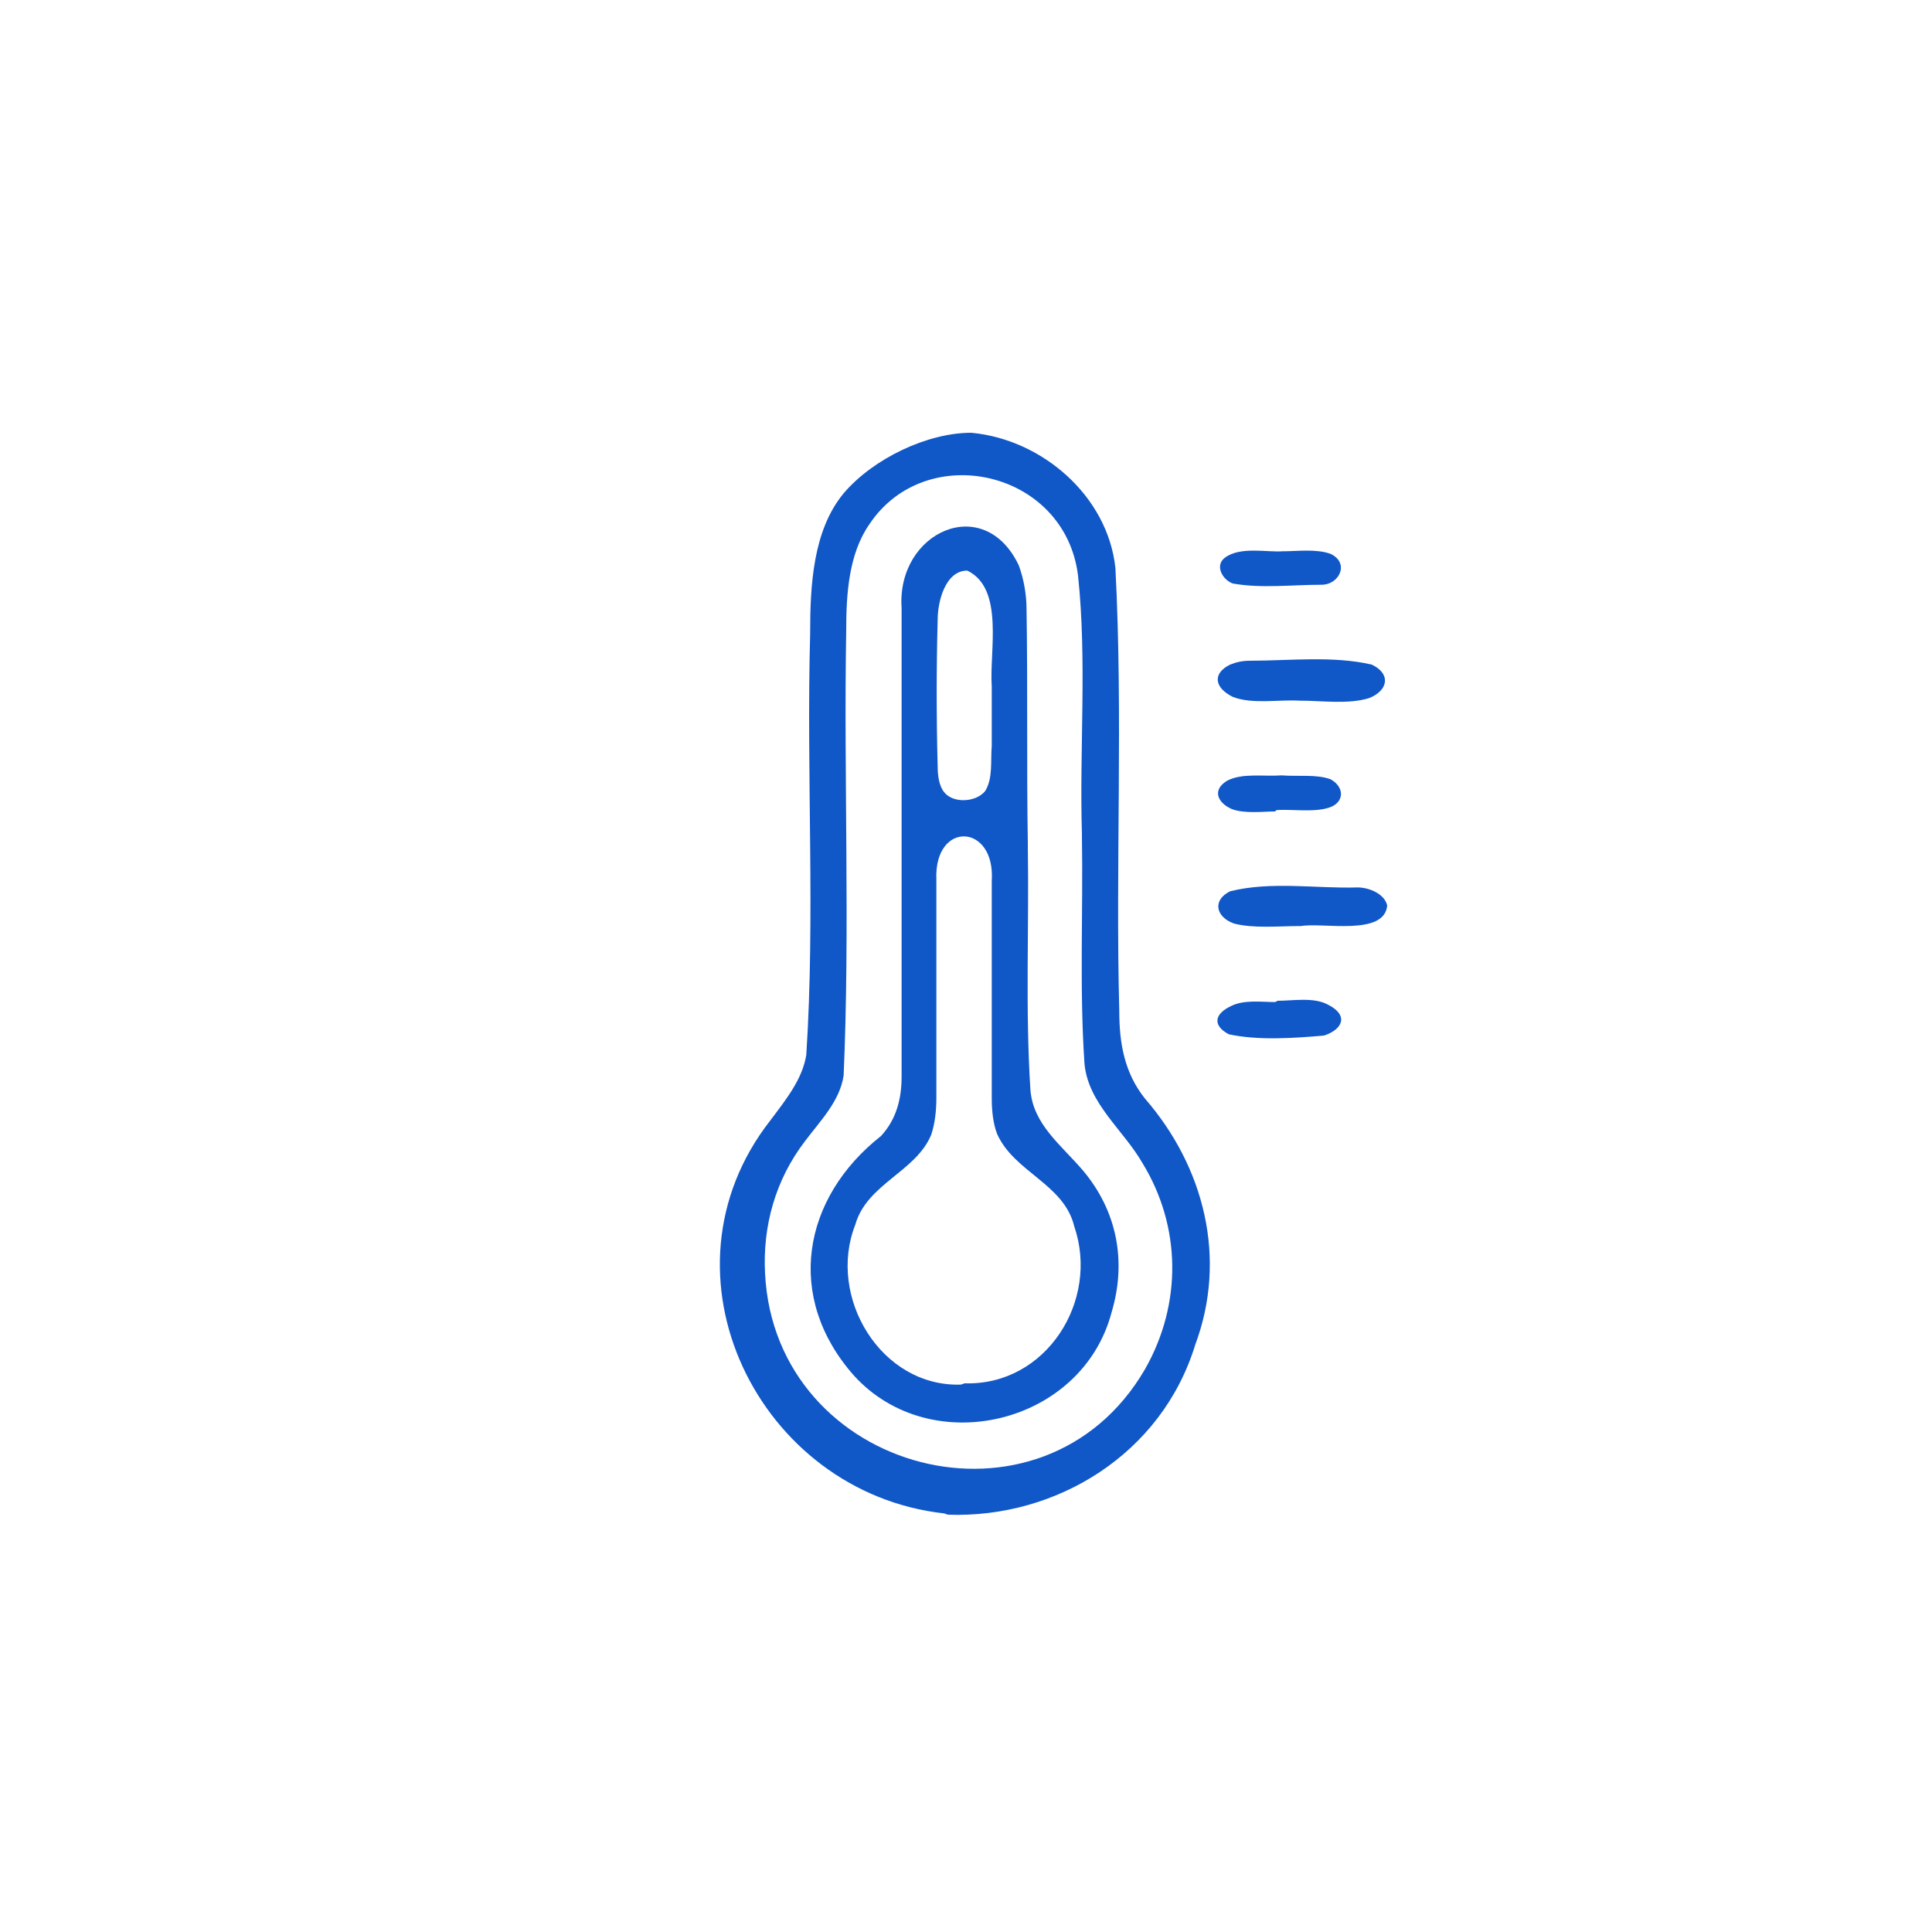
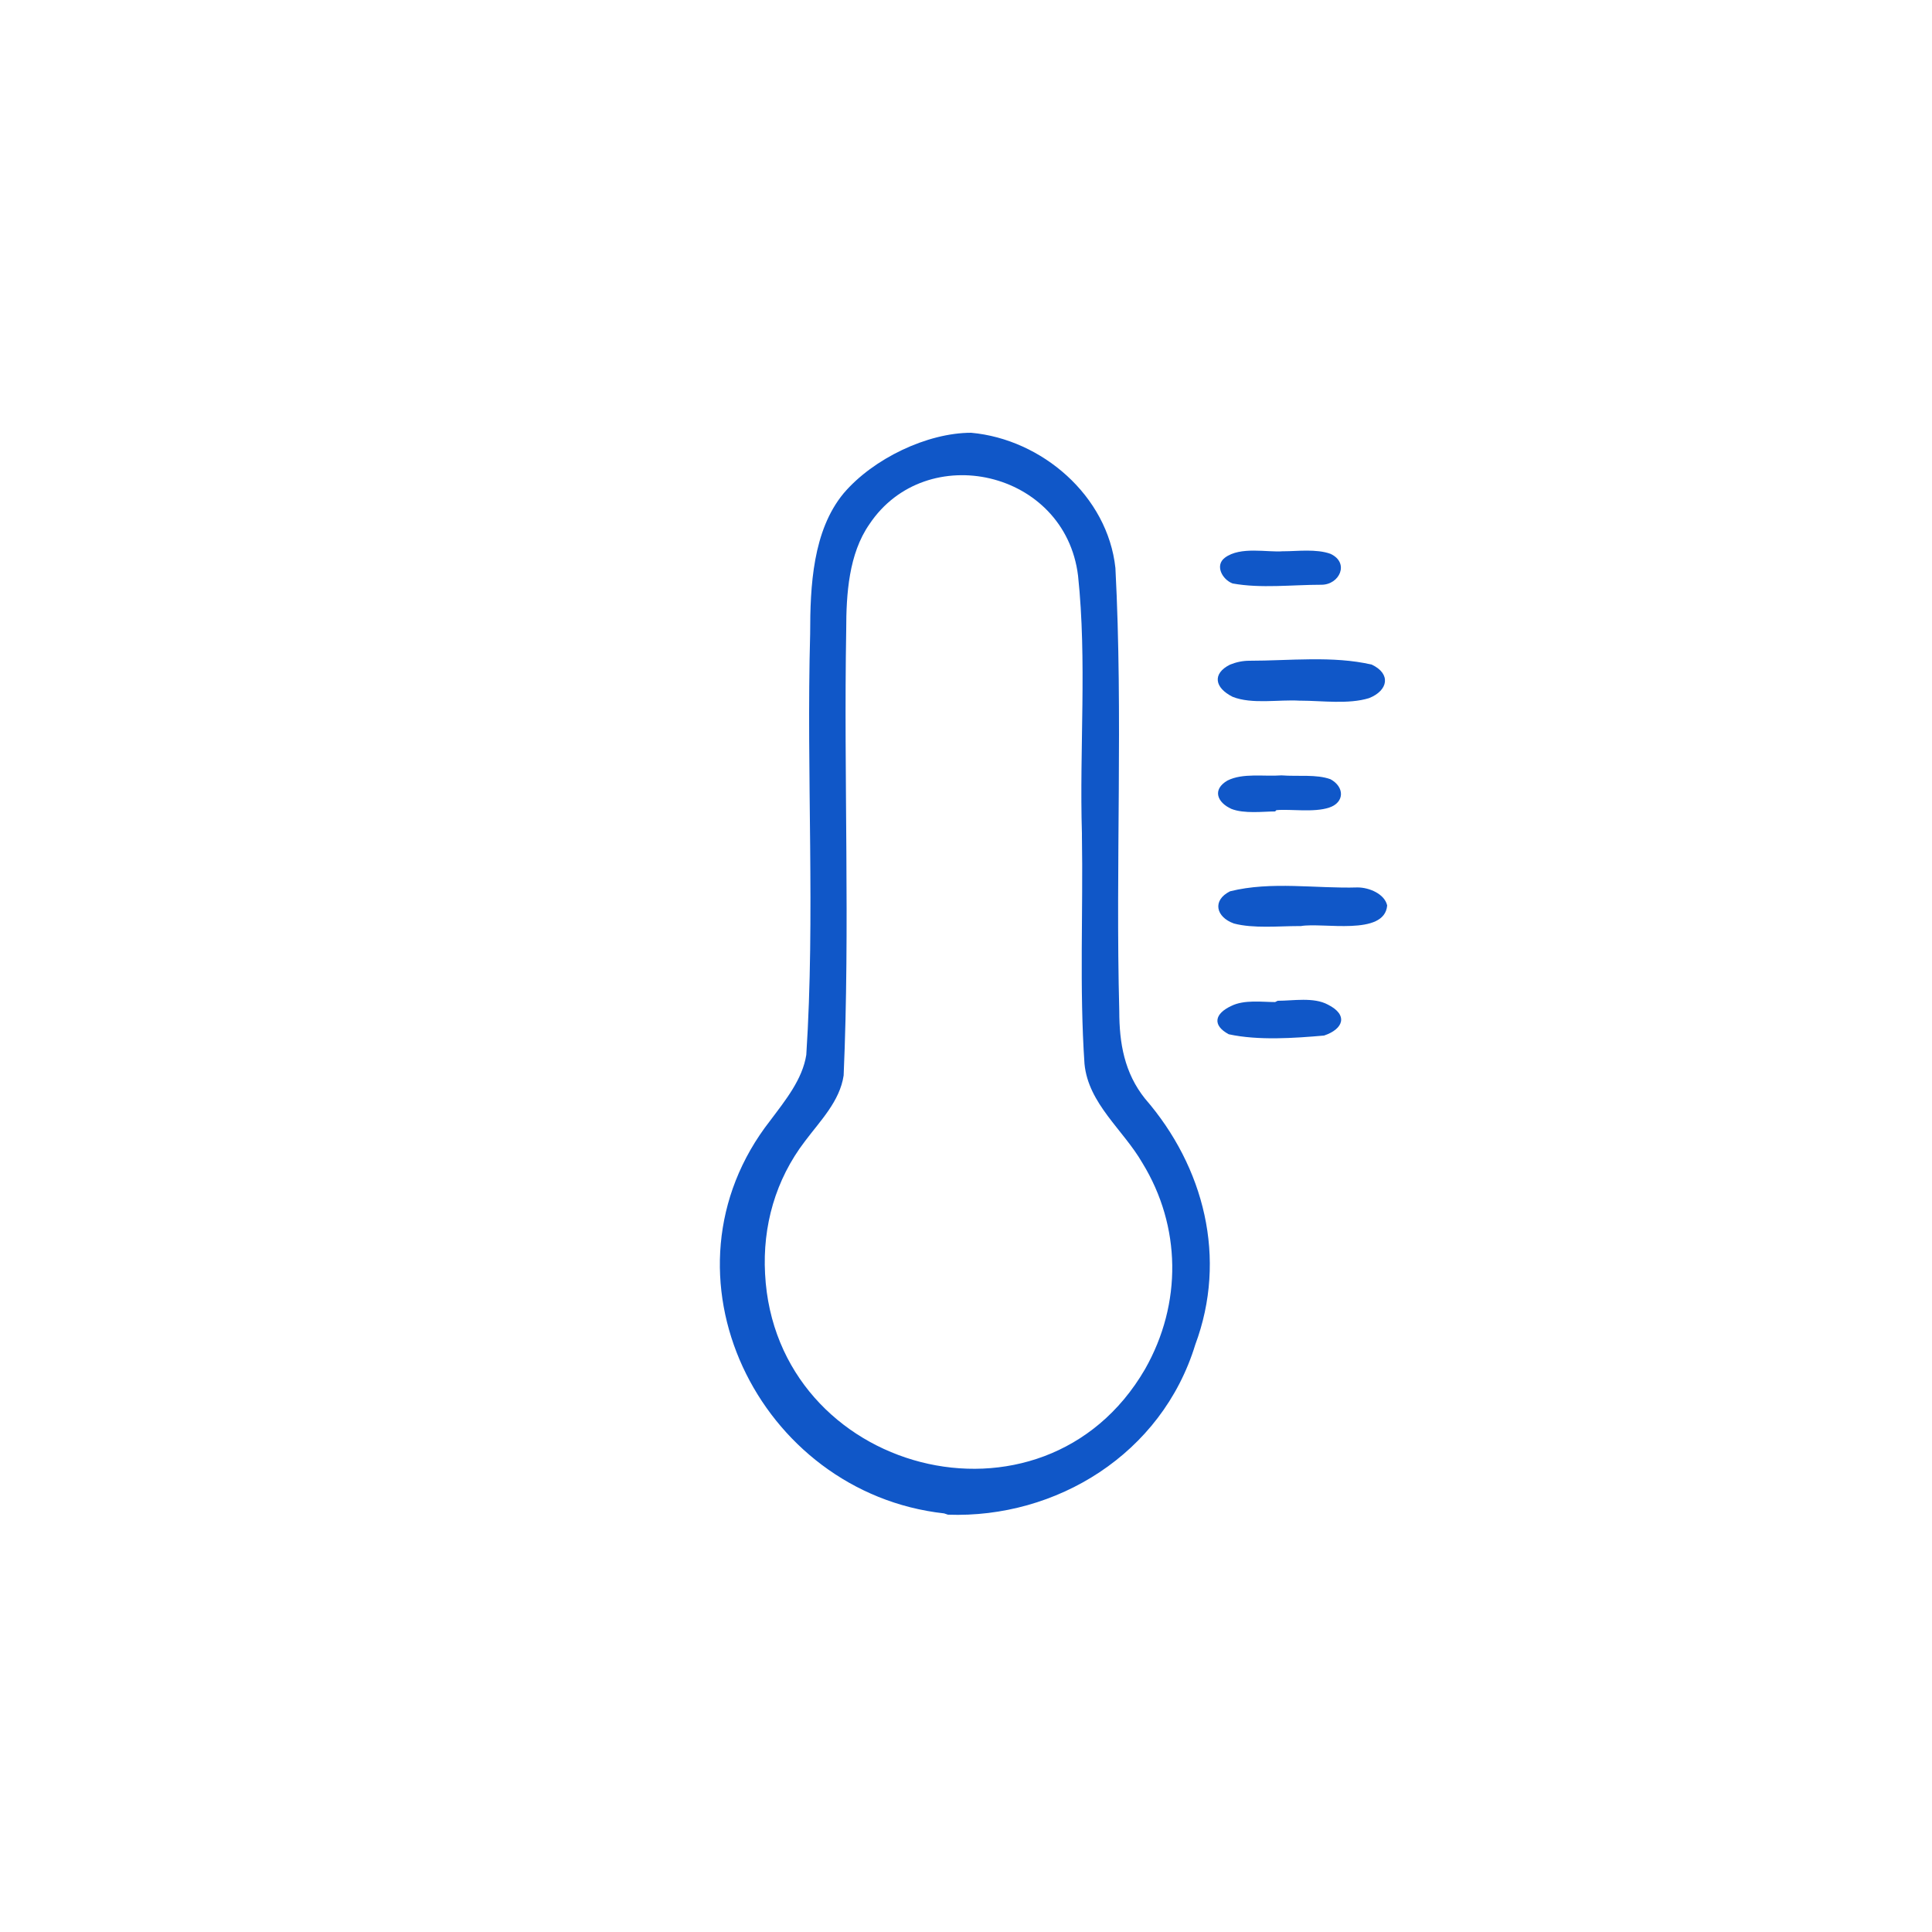
<svg xmlns="http://www.w3.org/2000/svg" width="150" height="150" viewBox="0 0 150 150" fill="none">
  <style>.st0{fill:#1057c8}</style>
  <path class="st0" d="M73.3 117.5C58.9 115.9 50.5 98.9 59.8 87c1.2-1.6 2.5-3.2 2.8-5.1.7-10.8 0-21.7.3-32.7 0-3.7.2-8 2.6-10.9 2.3-2.7 6.5-4.7 9.9-4.7 5.5.5 10.6 4.9 11.2 10.5.6 11.5 0 23 .3 34.4 0 2.5.4 4.8 2 6.8 4.6 5.3 6.4 12.4 3.9 19.1-2.6 8.5-10.8 13.5-19.2 13.2l-.3-.1zM84 64.7c-.2-6.6.4-13.4-.3-20-1-8.2-11.8-10.6-16.2-4-1.6 2.3-1.8 5.4-1.8 8.2-.2 11.5.3 23.1-.2 34.6-.3 2-1.8 3.5-3 5.1-2.3 3-3.3 6.6-3.1 10.3.8 15.5 21.6 21 29.5 7.4 2.9-5.1 2.8-11.1-.2-16-1.5-2.6-4.2-4.6-4.5-7.7-.4-5.9-.1-11.8-.2-17.7v-.2zM100.9 54.4c-1.6-.1-3.7.3-5.2-.3-1.4-.7-1.6-1.8-.2-2.5.5-.2 1-.3 1.5-.3 3.1 0 6.5-.4 9.5.3 1.5.7 1.3 2-.2 2.6-1.6.5-3.7.2-5.3.2h-.1zM100.8 71.9c-1.5 0-3.5.2-5-.2-1.4-.5-1.7-1.8-.3-2.5 3.2-.8 6.7-.2 9.9-.3.9 0 2.1.5 2.3 1.4-.2 2.4-5 1.3-6.7 1.6h-.2zM99.7 42.8c1 0 2.5-.2 3.6.2 1.5.7.7 2.4-.7 2.4-2.3 0-4.7.3-6.9-.1-.8-.3-1.4-1.4-.6-2 1.2-.9 3.3-.4 4.5-.5h.1zM99 63c-.9 0-2.4.2-3.4-.2-1.1-.5-1.5-1.5-.3-2.2 1.2-.6 2.8-.3 4.2-.4 1.3.1 2.7-.1 3.8.3 1.1.6 1.1 1.8-.1 2.2-1.2.4-3 .1-4.1.2l-.1.1zM99.2 77.7c1.2 0 2.8-.3 3.9.3 1.6.8 1.2 1.9-.3 2.4-2.3.2-5.1.4-7.4-.1-1.3-.7-1.1-1.6.2-2.2 1-.5 2.4-.3 3.4-.3l.2-.1z" />
-   <path class="st0" d="M79.8 65.8c.1 6.2-.2 12.6.2 18.8.2 2.7 2.4 4.3 4.1 6.3 2.6 3.1 3.4 7 2.2 11-2.3 8.7-14 11.5-20 4.9-5.4-6.1-4-13.8 2.1-18.6 1.2-1.3 1.6-2.9 1.6-4.6V47.2c-.4-5.9 6.4-9 9.1-3.3.4 1.1.6 2.3.6 3.4.1 6.1 0 12.2.1 18.2v.3zm-4.9 41.6c6.3.2 10.5-6.4 8.5-12.2-.8-3.3-4.7-4.2-6-7.2-.3-.8-.4-1.8-.4-2.7V68.4c.3-4.5-4.5-4.7-4.3-.1v16.9c0 1-.1 2-.4 2.9-1.2 2.9-5 3.8-5.9 7-2.2 5.6 2 12.6 8.2 12.4l.3-.1zM77 53.3c-.2-2.7 1-7.6-1.9-9-1.7 0-2.3 2.4-2.3 3.8-.1 3.8-.1 7.6 0 11.4 0 .7.1 1.5.5 2 .7.9 2.5.8 3.2-.1.6-1 .4-2.3.5-3.5V53.3z" />
</svg>